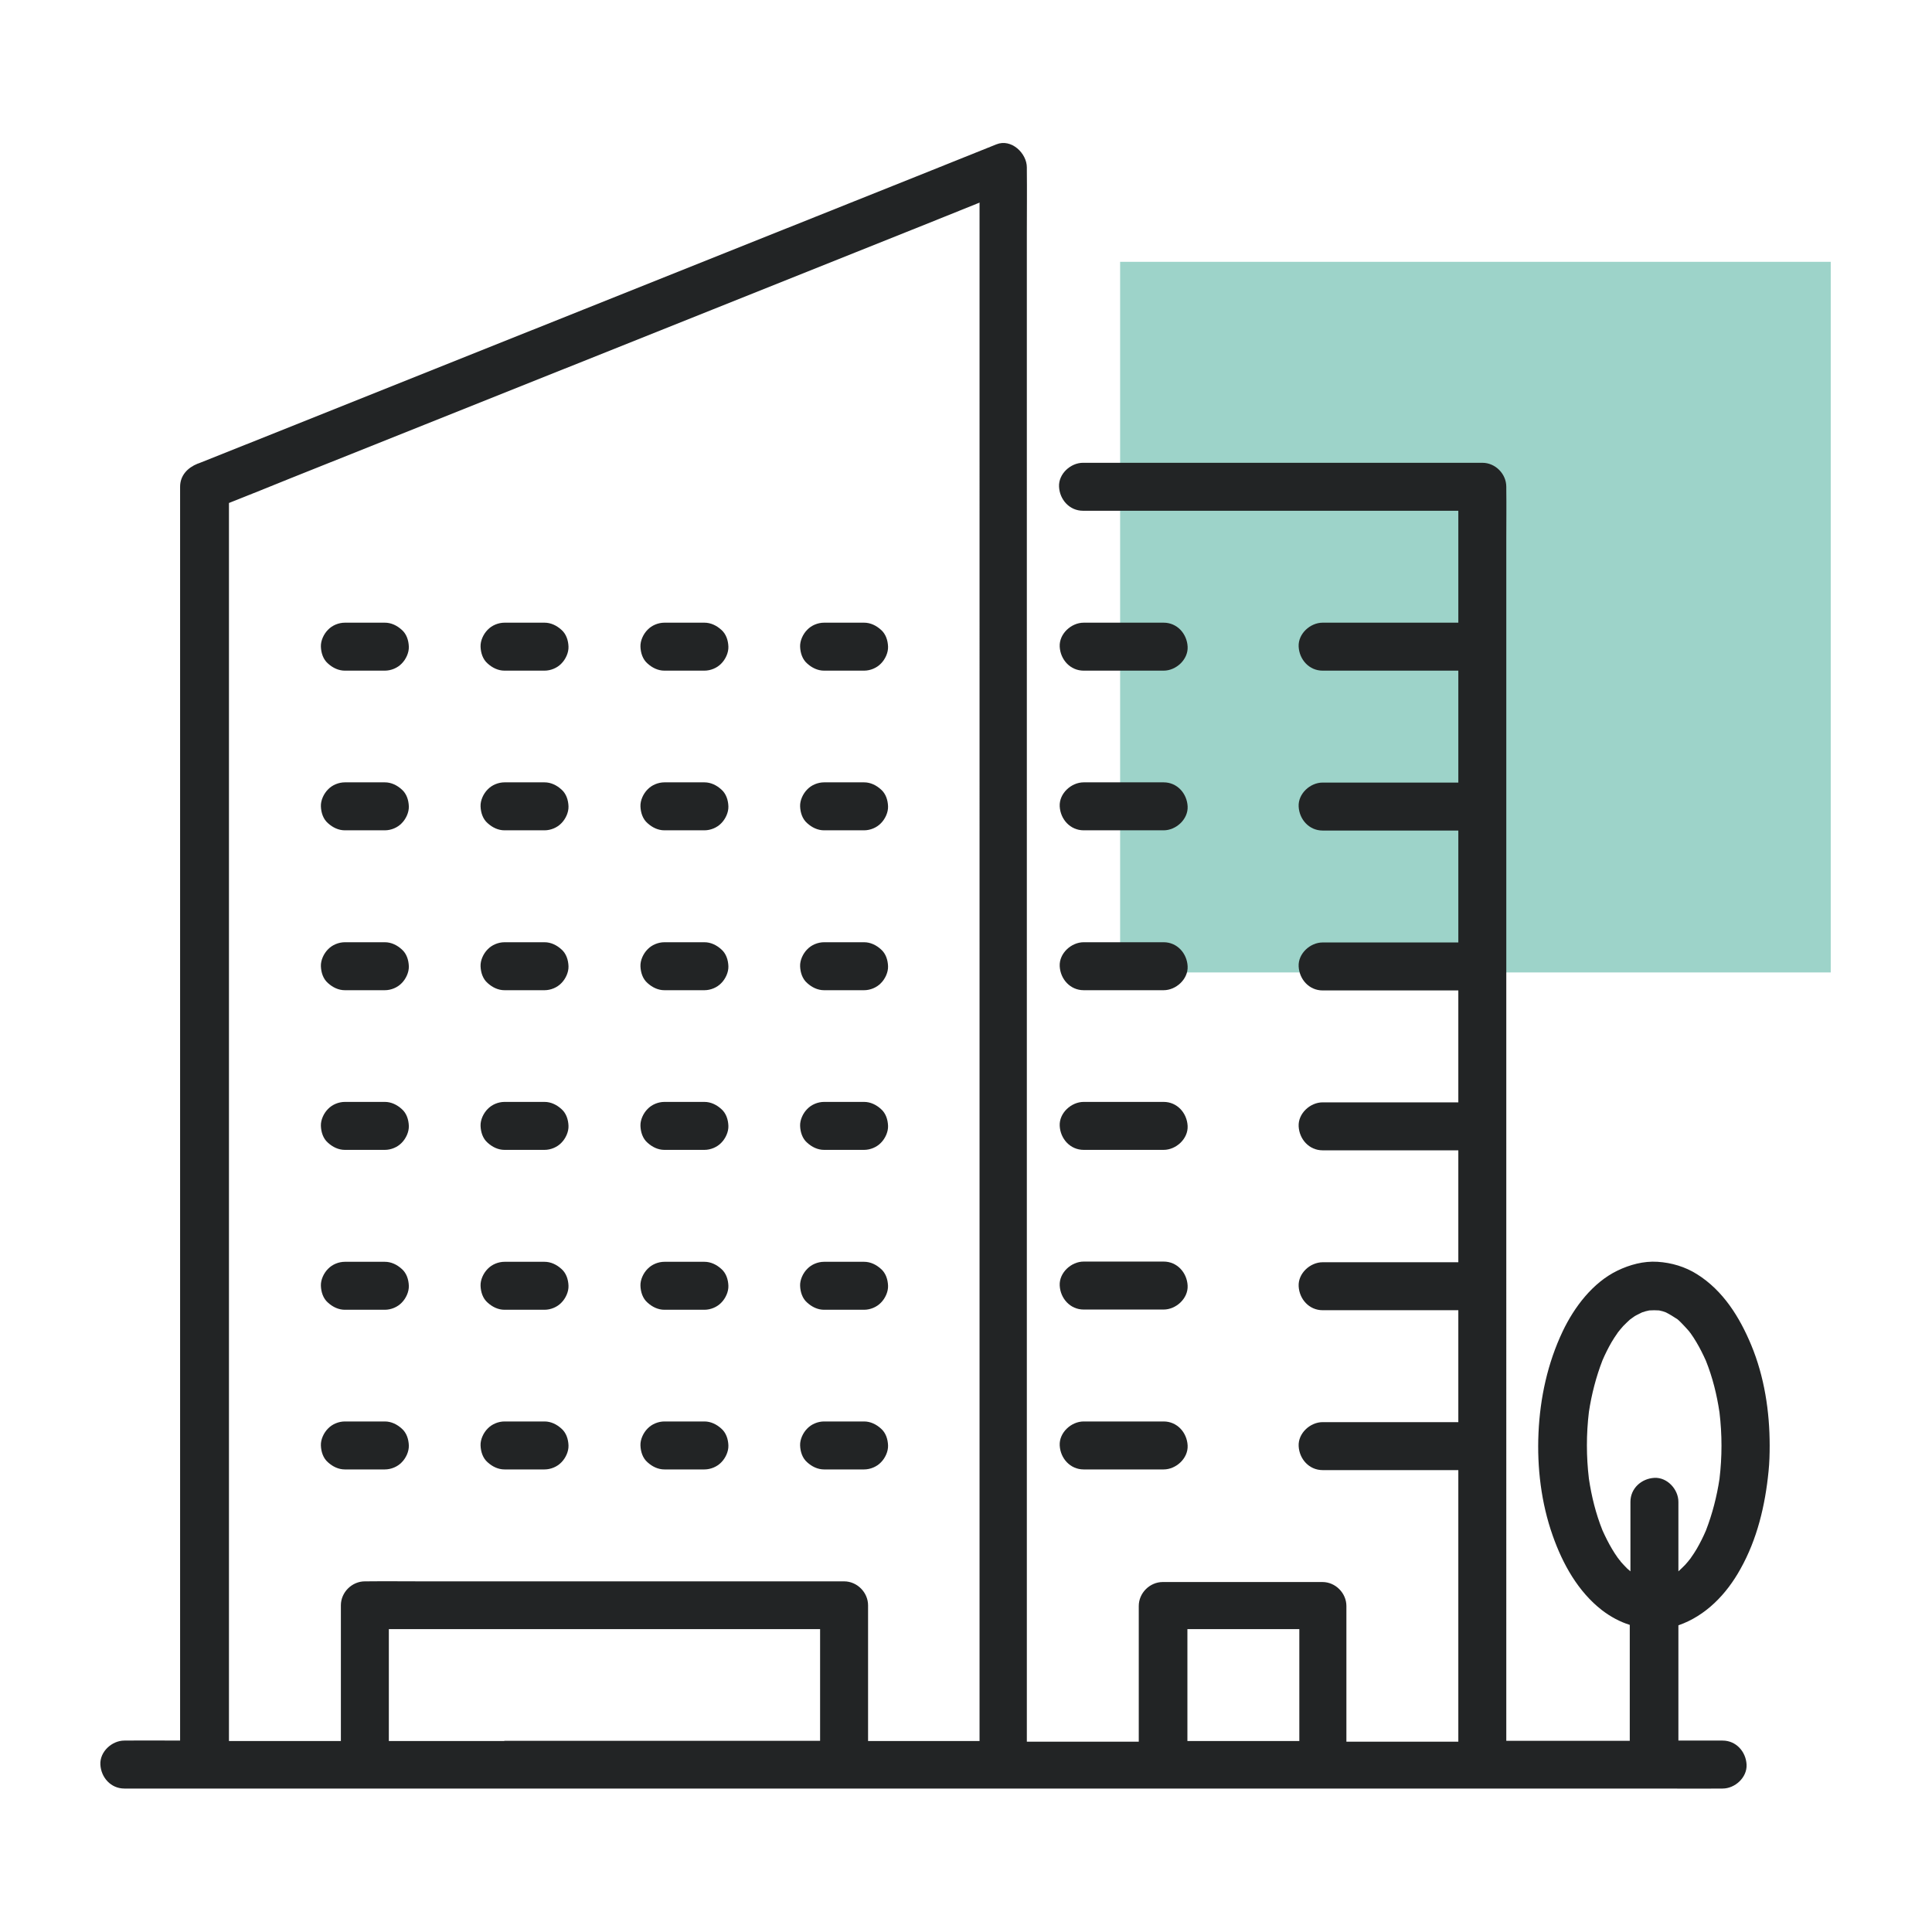
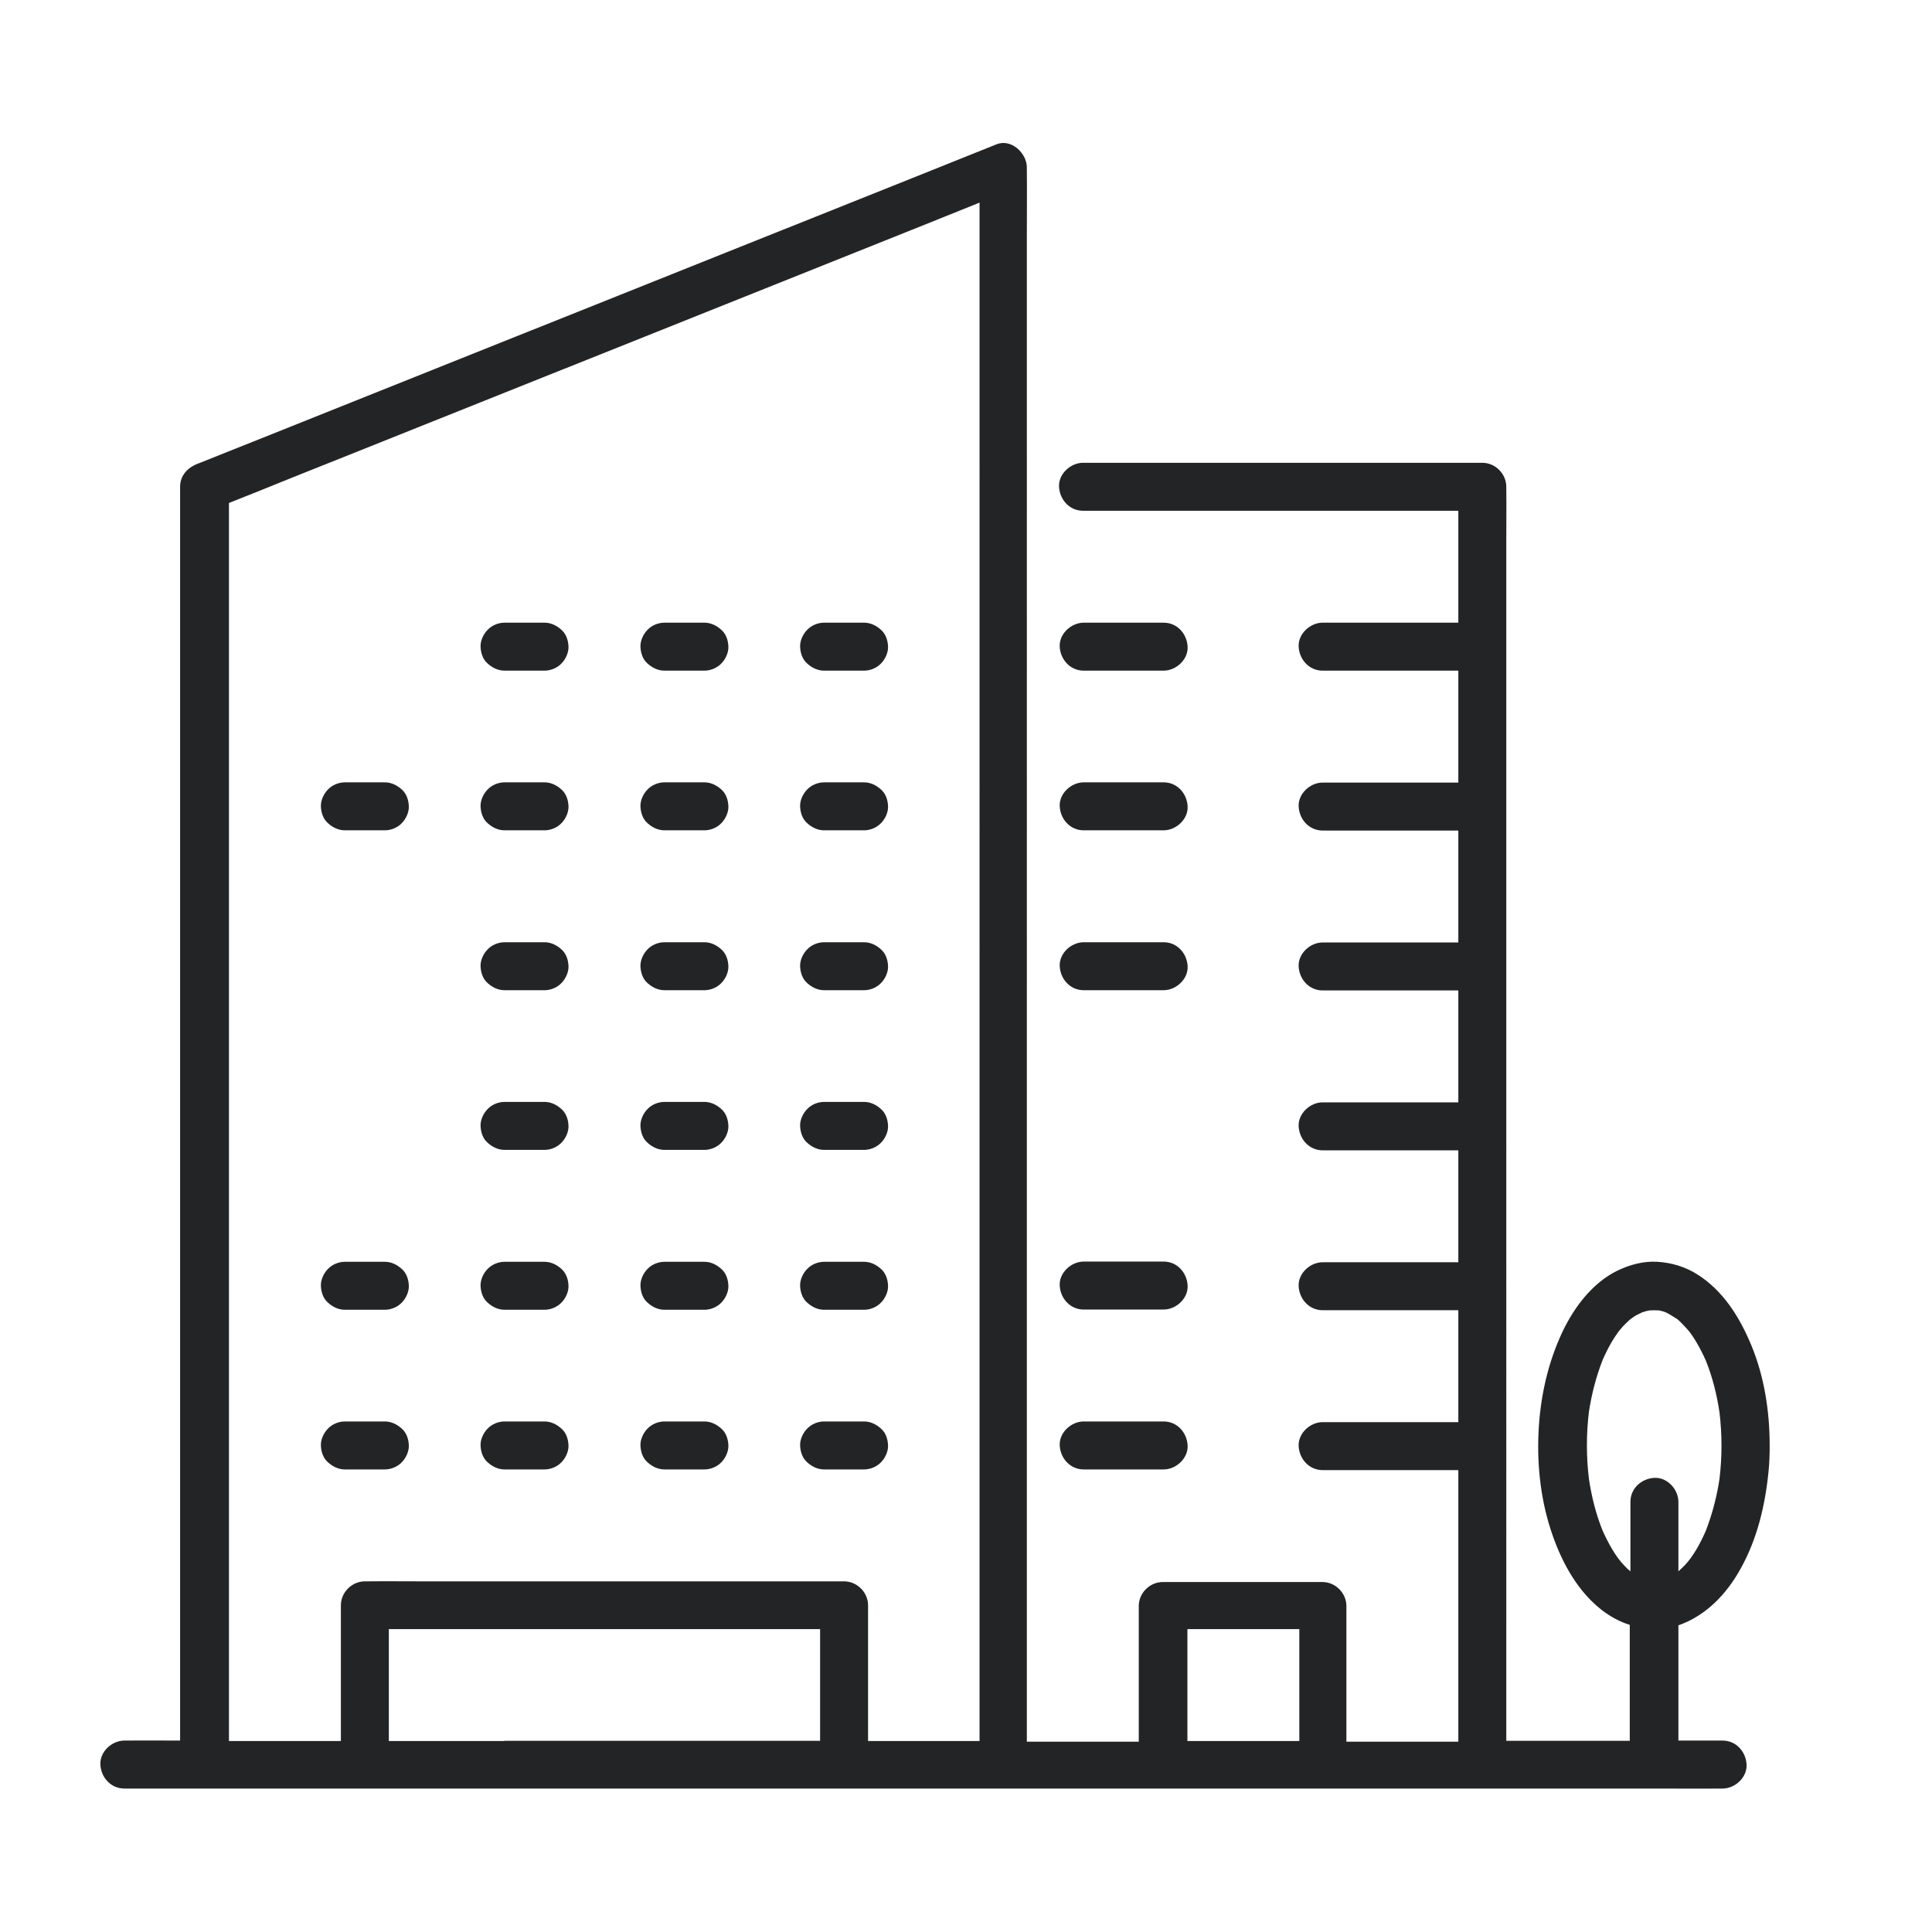
<svg xmlns="http://www.w3.org/2000/svg" id="Capa_2" data-name="Capa 2" viewBox="0 0 87 87">
  <defs>
    <style>      .cls-1 {        fill: #fff;      }      .cls-2 {        fill: #9dd3c9;      }      .cls-3 {        fill: #222425;      }    </style>
  </defs>
  <g id="Pisos">
    <g>
      <rect class="cls-1" width="87" height="87" />
      <g>
-         <rect id="Rectángulo_28" data-name="Rectángulo 28" class="cls-2" x="50.44" y="11.79" width="32" height="32" />
        <g>
          <path class="cls-3" d="M48.8,30.2h3.6c.56,0,1.11-.5,1.08-1.08-.03-.58-.47-1.08-1.08-1.08h-3.6c-.56,0-1.11,.5-1.08,1.08,.03,.58,.47,1.08,1.08,1.08Z" />
-           <path class="cls-3" d="M17.33,28.04h-1.8c-.28,0-.57,.12-.76,.32-.19,.19-.33,.49-.32,.76,.01,.28,.1,.57,.32,.76,.21,.19,.47,.32,.76,.32h1.8c.28,0,.57-.12,.76-.32,.19-.19,.33-.49,.32-.76-.01-.28-.1-.57-.32-.76-.21-.19-.47-.32-.76-.32Z" />
          <path class="cls-3" d="M24.52,28.04h-1.8c-.28,0-.57,.12-.76,.32-.19,.19-.33,.49-.32,.76,.01,.28,.1,.57,.32,.76,.21,.19,.47,.32,.76,.32h1.8c.28,0,.57-.12,.76-.32,.19-.19,.33-.49,.32-.76-.01-.28-.1-.57-.32-.76-.21-.19-.47-.32-.76-.32Z" />
          <path class="cls-3" d="M31.72,28.04h-1.8c-.28,0-.57,.12-.76,.32-.19,.19-.33,.49-.32,.76,.01,.28,.1,.57,.32,.76,.21,.19,.47,.32,.76,.32h1.8c.28,0,.57-.12,.76-.32,.19-.19,.33-.49,.32-.76-.01-.28-.1-.57-.32-.76-.21-.19-.47-.32-.76-.32Z" />
          <path class="cls-3" d="M38.91,28.04h-1.8c-.28,0-.57,.12-.76,.32-.19,.19-.33,.49-.32,.76,.01,.28,.1,.57,.32,.76,.21,.19,.47,.32,.76,.32h1.8c.28,0,.57-.12,.76-.32,.19-.19,.33-.49,.32-.76-.01-.28-.1-.57-.32-.76-.21-.19-.47-.32-.76-.32Z" />
          <path class="cls-3" d="M17.33,35.23h-1.8c-.28,0-.57,.12-.76,.32-.19,.19-.33,.49-.32,.76,.01,.28,.1,.57,.32,.76,.21,.19,.47,.32,.76,.32h1.8c.28,0,.57-.12,.76-.32,.19-.19,.33-.49,.32-.76-.01-.28-.1-.57-.32-.76-.21-.19-.47-.32-.76-.32Z" />
          <path class="cls-3" d="M24.52,35.23h-1.8c-.28,0-.57,.12-.76,.32-.19,.19-.33,.49-.32,.76,.01,.28,.1,.57,.32,.76,.21,.19,.47,.32,.76,.32h1.8c.28,0,.57-.12,.76-.32,.19-.19,.33-.49,.32-.76-.01-.28-.1-.57-.32-.76-.21-.19-.47-.32-.76-.32Z" />
          <path class="cls-3" d="M31.72,35.23h-1.8c-.28,0-.57,.12-.76,.32-.19,.19-.33,.49-.32,.76,.01,.28,.1,.57,.32,.76,.21,.19,.47,.32,.76,.32h1.8c.28,0,.57-.12,.76-.32,.19-.19,.33-.49,.32-.76-.01-.28-.1-.57-.32-.76-.21-.19-.47-.32-.76-.32Z" />
          <path class="cls-3" d="M38.91,35.23h-1.8c-.28,0-.57,.12-.76,.32-.19,.19-.33,.49-.32,.76,.01,.28,.1,.57,.32,.76,.21,.19,.47,.32,.76,.32h1.8c.28,0,.57-.12,.76-.32,.19-.19,.33-.49,.32-.76-.01-.28-.1-.57-.32-.76-.21-.19-.47-.32-.76-.32Z" />
-           <path class="cls-3" d="M17.33,42.43h-1.8c-.28,0-.57,.12-.76,.32-.19,.19-.33,.49-.32,.76,.01,.28,.1,.57,.32,.76,.21,.19,.47,.32,.76,.32h1.8c.28,0,.57-.12,.76-.32,.19-.19,.33-.49,.32-.76-.01-.28-.1-.57-.32-.76-.21-.19-.47-.32-.76-.32Z" />
          <path class="cls-3" d="M24.52,42.43h-1.8c-.28,0-.57,.12-.76,.32-.19,.19-.33,.49-.32,.76,.01,.28,.1,.57,.32,.76,.21,.19,.47,.32,.76,.32h1.8c.28,0,.57-.12,.76-.32,.19-.19,.33-.49,.32-.76-.01-.28-.1-.57-.32-.76-.21-.19-.47-.32-.76-.32Z" />
          <path class="cls-3" d="M31.72,42.43h-1.8c-.28,0-.57,.12-.76,.32-.19,.19-.33,.49-.32,.76,.01,.28,.1,.57,.32,.76,.21,.19,.47,.32,.76,.32h1.8c.28,0,.57-.12,.76-.32,.19-.19,.33-.49,.32-.76-.01-.28-.1-.57-.32-.76-.21-.19-.47-.32-.76-.32Z" />
          <path class="cls-3" d="M38.91,42.43h-1.8c-.28,0-.57,.12-.76,.32-.19,.19-.33,.49-.32,.76,.01,.28,.1,.57,.32,.76,.21,.19,.47,.32,.76,.32h1.8c.28,0,.57-.12,.76-.32,.19-.19,.33-.49,.32-.76-.01-.28-.1-.57-.32-.76-.21-.19-.47-.32-.76-.32Z" />
-           <path class="cls-3" d="M17.33,49.62h-1.8c-.28,0-.57,.12-.76,.32-.19,.19-.33,.49-.32,.76,.01,.28,.1,.57,.32,.76,.21,.19,.47,.32,.76,.32h1.8c.28,0,.57-.12,.76-.32,.19-.19,.33-.49,.32-.76-.01-.28-.1-.57-.32-.76-.21-.19-.47-.32-.76-.32Z" />
          <path class="cls-3" d="M24.52,49.62h-1.8c-.28,0-.57,.12-.76,.32-.19,.19-.33,.49-.32,.76,.01,.28,.1,.57,.32,.76,.21,.19,.47,.32,.76,.32h1.8c.28,0,.57-.12,.76-.32,.19-.19,.33-.49,.32-.76-.01-.28-.1-.57-.32-.76-.21-.19-.47-.32-.76-.32Z" />
          <path class="cls-3" d="M31.72,49.62h-1.8c-.28,0-.57,.12-.76,.32-.19,.19-.33,.49-.32,.76,.01,.28,.1,.57,.32,.76,.21,.19,.47,.32,.76,.32h1.8c.28,0,.57-.12,.76-.32,.19-.19,.33-.49,.32-.76-.01-.28-.1-.57-.32-.76-.21-.19-.47-.32-.76-.32Z" />
          <path class="cls-3" d="M38.91,49.62h-1.8c-.28,0-.57,.12-.76,.32-.19,.19-.33,.49-.32,.76,.01,.28,.1,.57,.32,.76,.21,.19,.47,.32,.76,.32h1.8c.28,0,.57-.12,.76-.32,.19-.19,.33-.49,.32-.76-.01-.28-.1-.57-.32-.76-.21-.19-.47-.32-.76-.32Z" />
          <path class="cls-3" d="M17.33,56.82h-1.8c-.28,0-.57,.12-.76,.32-.19,.19-.33,.49-.32,.76,.01,.28,.1,.57,.32,.76,.21,.19,.47,.32,.76,.32h1.8c.28,0,.57-.12,.76-.32,.19-.19,.33-.49,.32-.76-.01-.28-.1-.57-.32-.76-.21-.19-.47-.32-.76-.32Z" />
          <path class="cls-3" d="M24.52,56.82h-1.8c-.28,0-.57,.12-.76,.32-.19,.19-.33,.49-.32,.76,.01,.28,.1,.57,.32,.76,.21,.19,.47,.32,.76,.32h1.8c.28,0,.57-.12,.76-.32,.19-.19,.33-.49,.32-.76-.01-.28-.1-.57-.32-.76-.21-.19-.47-.32-.76-.32Z" />
          <path class="cls-3" d="M31.72,56.82h-1.8c-.28,0-.57,.12-.76,.32-.19,.19-.33,.49-.32,.76,.01,.28,.1,.57,.32,.76,.21,.19,.47,.32,.76,.32h1.8c.28,0,.57-.12,.76-.32,.19-.19,.33-.49,.32-.76-.01-.28-.1-.57-.32-.76-.21-.19-.47-.32-.76-.32Z" />
          <path class="cls-3" d="M38.91,56.82h-1.8c-.28,0-.57,.12-.76,.32-.19,.19-.33,.49-.32,.76,.01,.28,.1,.57,.32,.76,.21,.19,.47,.32,.76,.32h1.8c.28,0,.57-.12,.76-.32,.19-.19,.33-.49,.32-.76-.01-.28-.1-.57-.32-.76-.21-.19-.47-.32-.76-.32Z" />
          <path class="cls-3" d="M17.33,64.01h-1.8c-.28,0-.57,.12-.76,.32-.19,.19-.33,.49-.32,.76,.01,.28,.1,.57,.32,.76,.21,.19,.47,.32,.76,.32h1.8c.28,0,.57-.12,.76-.32,.19-.19,.33-.49,.32-.76-.01-.28-.1-.57-.32-.76-.21-.19-.47-.32-.76-.32Z" />
          <path class="cls-3" d="M24.52,64.01h-1.8c-.28,0-.57,.12-.76,.32-.19,.19-.33,.49-.32,.76,.01,.28,.1,.57,.32,.76,.21,.19,.47,.32,.76,.32h1.8c.28,0,.57-.12,.76-.32,.19-.19,.33-.49,.32-.76-.01-.28-.1-.57-.32-.76-.21-.19-.47-.32-.76-.32Z" />
          <path class="cls-3" d="M31.72,64.01h-1.8c-.28,0-.57,.12-.76,.32-.19,.19-.33,.49-.32,.76,.01,.28,.1,.57,.32,.76,.21,.19,.47,.32,.76,.32h1.8c.28,0,.57-.12,.76-.32,.19-.19,.33-.49,.32-.76-.01-.28-.1-.57-.32-.76-.21-.19-.47-.32-.76-.32Z" />
          <path class="cls-3" d="M38.91,64.01h-1.8c-.28,0-.57,.12-.76,.32-.19,.19-.33,.49-.32,.76,.01,.28,.1,.57,.32,.76,.21,.19,.47,.32,.76,.32h1.8c.28,0,.57-.12,.76-.32,.19-.19,.33-.49,.32-.76-.01-.28-.1-.57-.32-.76-.21-.19-.47-.32-.76-.32Z" />
          <path class="cls-3" d="M48.8,37.39h3.6c.56,0,1.11-.5,1.08-1.08-.03-.58-.47-1.08-1.08-1.08h-3.6c-.56,0-1.11,.5-1.08,1.08,.03,.58,.47,1.08,1.08,1.08Z" />
          <path class="cls-3" d="M48.8,44.59h3.6c.56,0,1.11-.5,1.08-1.08-.03-.58-.47-1.08-1.08-1.08h-3.6c-.56,0-1.11,.5-1.08,1.08,.03,.58,.47,1.08,1.08,1.08Z" />
-           <path class="cls-3" d="M48.8,51.78h3.6c.56,0,1.11-.5,1.08-1.08-.03-.58-.47-1.08-1.08-1.08h-3.6c-.56,0-1.11,.5-1.08,1.08,.03,.58,.47,1.08,1.08,1.08Z" />
          <path class="cls-3" d="M48.8,58.97h3.6c.56,0,1.11-.5,1.08-1.08-.03-.58-.47-1.08-1.08-1.08h-3.6c-.56,0-1.11,.5-1.08,1.08,.03,.58,.47,1.08,1.08,1.08Z" />
          <path class="cls-3" d="M48.8,66.17h3.6c.56,0,1.11-.5,1.08-1.08-.03-.58-.47-1.08-1.08-1.08h-3.6c-.56,0-1.11,.5-1.08,1.08,.03,.58,.47,1.08,1.08,1.08Z" />
          <path class="cls-3" d="M76.1,59.95c-.05-.07-.1-.12,0,0h0Z" />
          <path class="cls-3" d="M72.91,70.23c.05,.07,.1,.12,0,0h0Z" />
          <path class="cls-3" d="M75.58,73.19s0,0,0,0c1.24-.43,2.17-1.41,2.79-2.53,.76-1.35,1.12-2.88,1.27-4.41,.04-.39,.05-.77,.05-1.16,0-1.53-.24-3.1-.83-4.52-.52-1.25-1.26-2.45-2.44-3.19-.54-.34-1.15-.52-1.78-.56-.63-.04-1.25,.13-1.81,.4-1.11,.54-1.94,1.64-2.46,2.73-.68,1.43-1.02,3-1.09,4.58-.07,1.55,.12,3.15,.64,4.62,.45,1.28,1.14,2.52,2.22,3.36,.38,.29,.8,.52,1.25,.66v5.22h-5.56V24.26c0-.75,.01-1.49,0-2.24,0-.03,0-.07,0-.1,0-.58-.49-1.08-1.08-1.08h-17.98c-.56,0-1.11,.5-1.08,1.08,.03,.58,.47,1.08,1.08,1.08h16.9v5.04h-6.11c-.56,0-1.11,.5-1.08,1.08,.03,.58,.47,1.08,1.08,1.08h6.11v5.04h-6.11c-.56,0-1.11,.5-1.08,1.08,.03,.58,.47,1.08,1.08,1.08h6.11v5.04h-6.11c-.56,0-1.11,.5-1.08,1.08,.03,.58,.47,1.08,1.08,1.08h6.11v5.04h-6.11c-.56,0-1.11,.5-1.08,1.08,.03,.58,.47,1.08,1.08,1.08h6.11v5.04h-6.11c-.56,0-1.11,.5-1.08,1.08,.03,.58,.47,1.08,1.08,1.08h6.11v5.04h-6.11c-.56,0-1.11,.5-1.08,1.08,.03,.58,.47,1.08,1.08,1.08h6.11v10.97c0,.42,0,.84,0,1.26h-5.04v-6.11c0-.58-.49-1.08-1.08-1.08h-7.19c-.58,0-1.08,.49-1.08,1.08v6.11h-5.04V10.46c0-.93,.01-1.87,0-2.8,0-.04,0-.08,0-.12,0-.64-.7-1.31-1.37-1.04-1.2,.48-2.39,.96-3.59,1.44-2.86,1.14-5.72,2.29-8.58,3.43-3.46,1.38-6.92,2.77-10.38,4.15-3,1.2-6,2.4-9,3.6-1.45,.58-2.91,1.16-4.36,1.74-.02,0-.04,.02-.06,.02-.45,.18-.79,.53-.79,1.04v55.2c0,.42,0,.84,0,1.26-.8,0-1.59-.01-2.39,0-.04,0-.08,0-.12,0-.56,0-1.11,.5-1.08,1.08,.03,.58,.47,1.08,1.08,1.08H74.65c.93,0,1.87,.01,2.8,0,.04,0,.08,0,.12,0,.56,0,1.11-.5,1.08-1.08-.03-.58-.47-1.08-1.08-1.08h-1.99v-5.21Zm-52.87,5.21h-5.2v-5.04h17.85c.52,0,1.05,0,1.57,0v5.03h-14.22Zm16.38,0v-6.11c0-.58-.49-1.08-1.08-1.08H19.08c-.87,0-1.74-.01-2.61,0-.01,0-.03,0-.04,0-.58,0-1.08,.49-1.08,1.08v6.11h-5.04V24.27c0-.54,0-1.08,0-1.62,.93-.37,1.86-.74,2.79-1.12,2.86-1.14,5.72-2.29,8.58-3.43,3.46-1.38,6.92-2.77,10.38-4.15,3-1.2,6-2.4,9-3.6,.99-.4,1.98-.79,2.96-1.19,.03-.01,.06-.02,.09-.04V76.56c0,.61,0,1.23,0,1.84h-5.03Zm19.42-5.04v5.04h-5.04v-5.04h5.04Zm14.47-3.05c-.05-.05-.09-.11-.14-.17,.03,.03,.05,.06,.07,.08-.02-.03-.04-.05-.06-.07-.09-.13-.18-.26-.26-.4-.16-.27-.3-.55-.43-.84-.3-.75-.49-1.52-.61-2.32-.12-1-.12-2.01,0-3.01,.12-.79,.32-1.57,.61-2.32,.12-.28,.26-.56,.41-.82,.08-.14,.17-.27,.26-.4,0-.01,.03-.04,.05-.07,.03-.04,.07-.08,.08-.1,.09-.11,.18-.21,.28-.3,.05-.05,.11-.1,.16-.15,.01-.01,.04-.03,.07-.05,.03-.02,.06-.04,.07-.05,.05-.04,.1-.07,.16-.1,.08-.04,.16-.08,.24-.12,.11-.04,.22-.07,.33-.09,.15-.01,.29-.01,.44,0,.11,.02,.21,.05,.31,.09,.18,.09,.35,.2,.52,.31,0,0,0,0,0,0,.06,.05,.11,.1,.16,.15,.1,.1,.2,.21,.3,.32,.05,.05,.09,.11,.14,.17-.03-.03-.05-.06-.07-.08,.02,.03,.04,.05,.06,.07,.09,.13,.18,.26,.26,.4,.16,.27,.3,.55,.43,.84,.3,.75,.49,1.52,.61,2.32,.06,.5,.09,1,.09,1.5,0,.5-.03,1-.09,1.5-.12,.79-.32,1.57-.61,2.32-.12,.28-.26,.56-.41,.82-.08,.14-.17,.27-.26,.4,0,.01-.03,.04-.05,.07-.03,.04-.07,.08-.08,.1-.09,.11-.18,.21-.28,.3-.05,.05-.11,.1-.16,.15v-3.13c0-.56-.5-1.11-1.08-1.08-.58,.03-1.08,.47-1.08,1.08v3.13c-.05-.04-.1-.09-.15-.13-.1-.1-.2-.21-.3-.32Z" />
        </g>
      </g>
    </g>
  </g>
</svg>